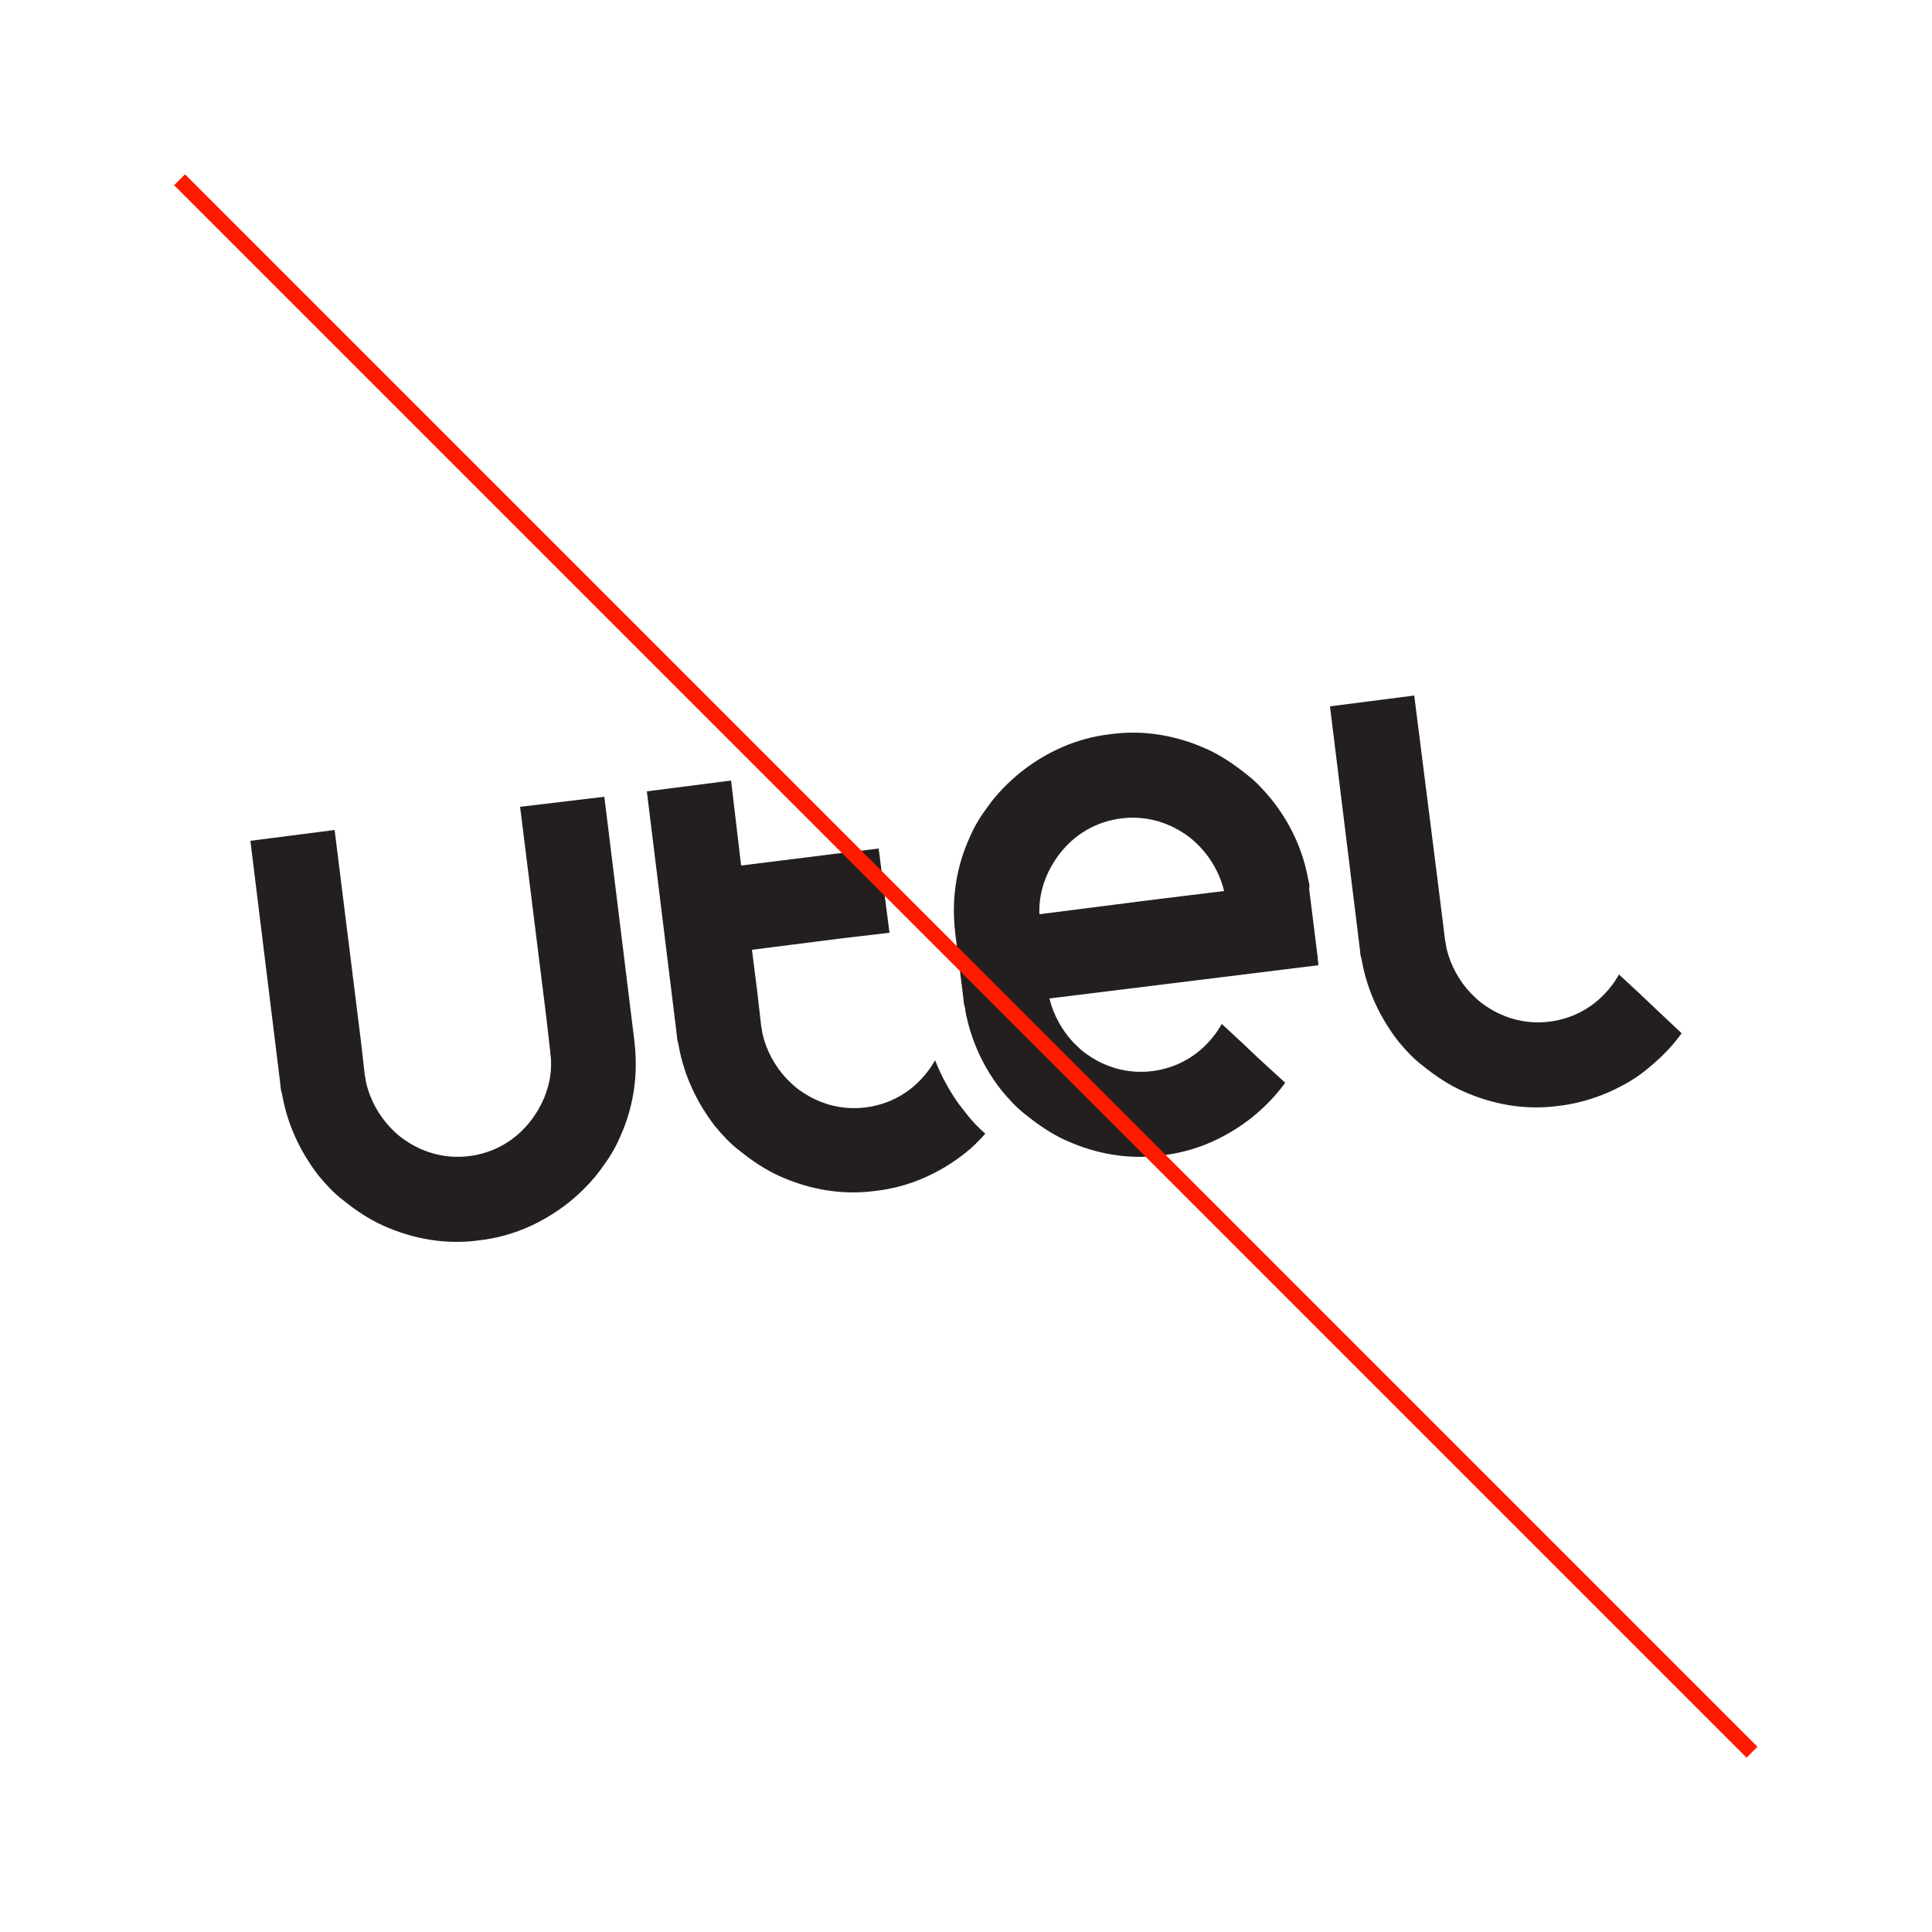
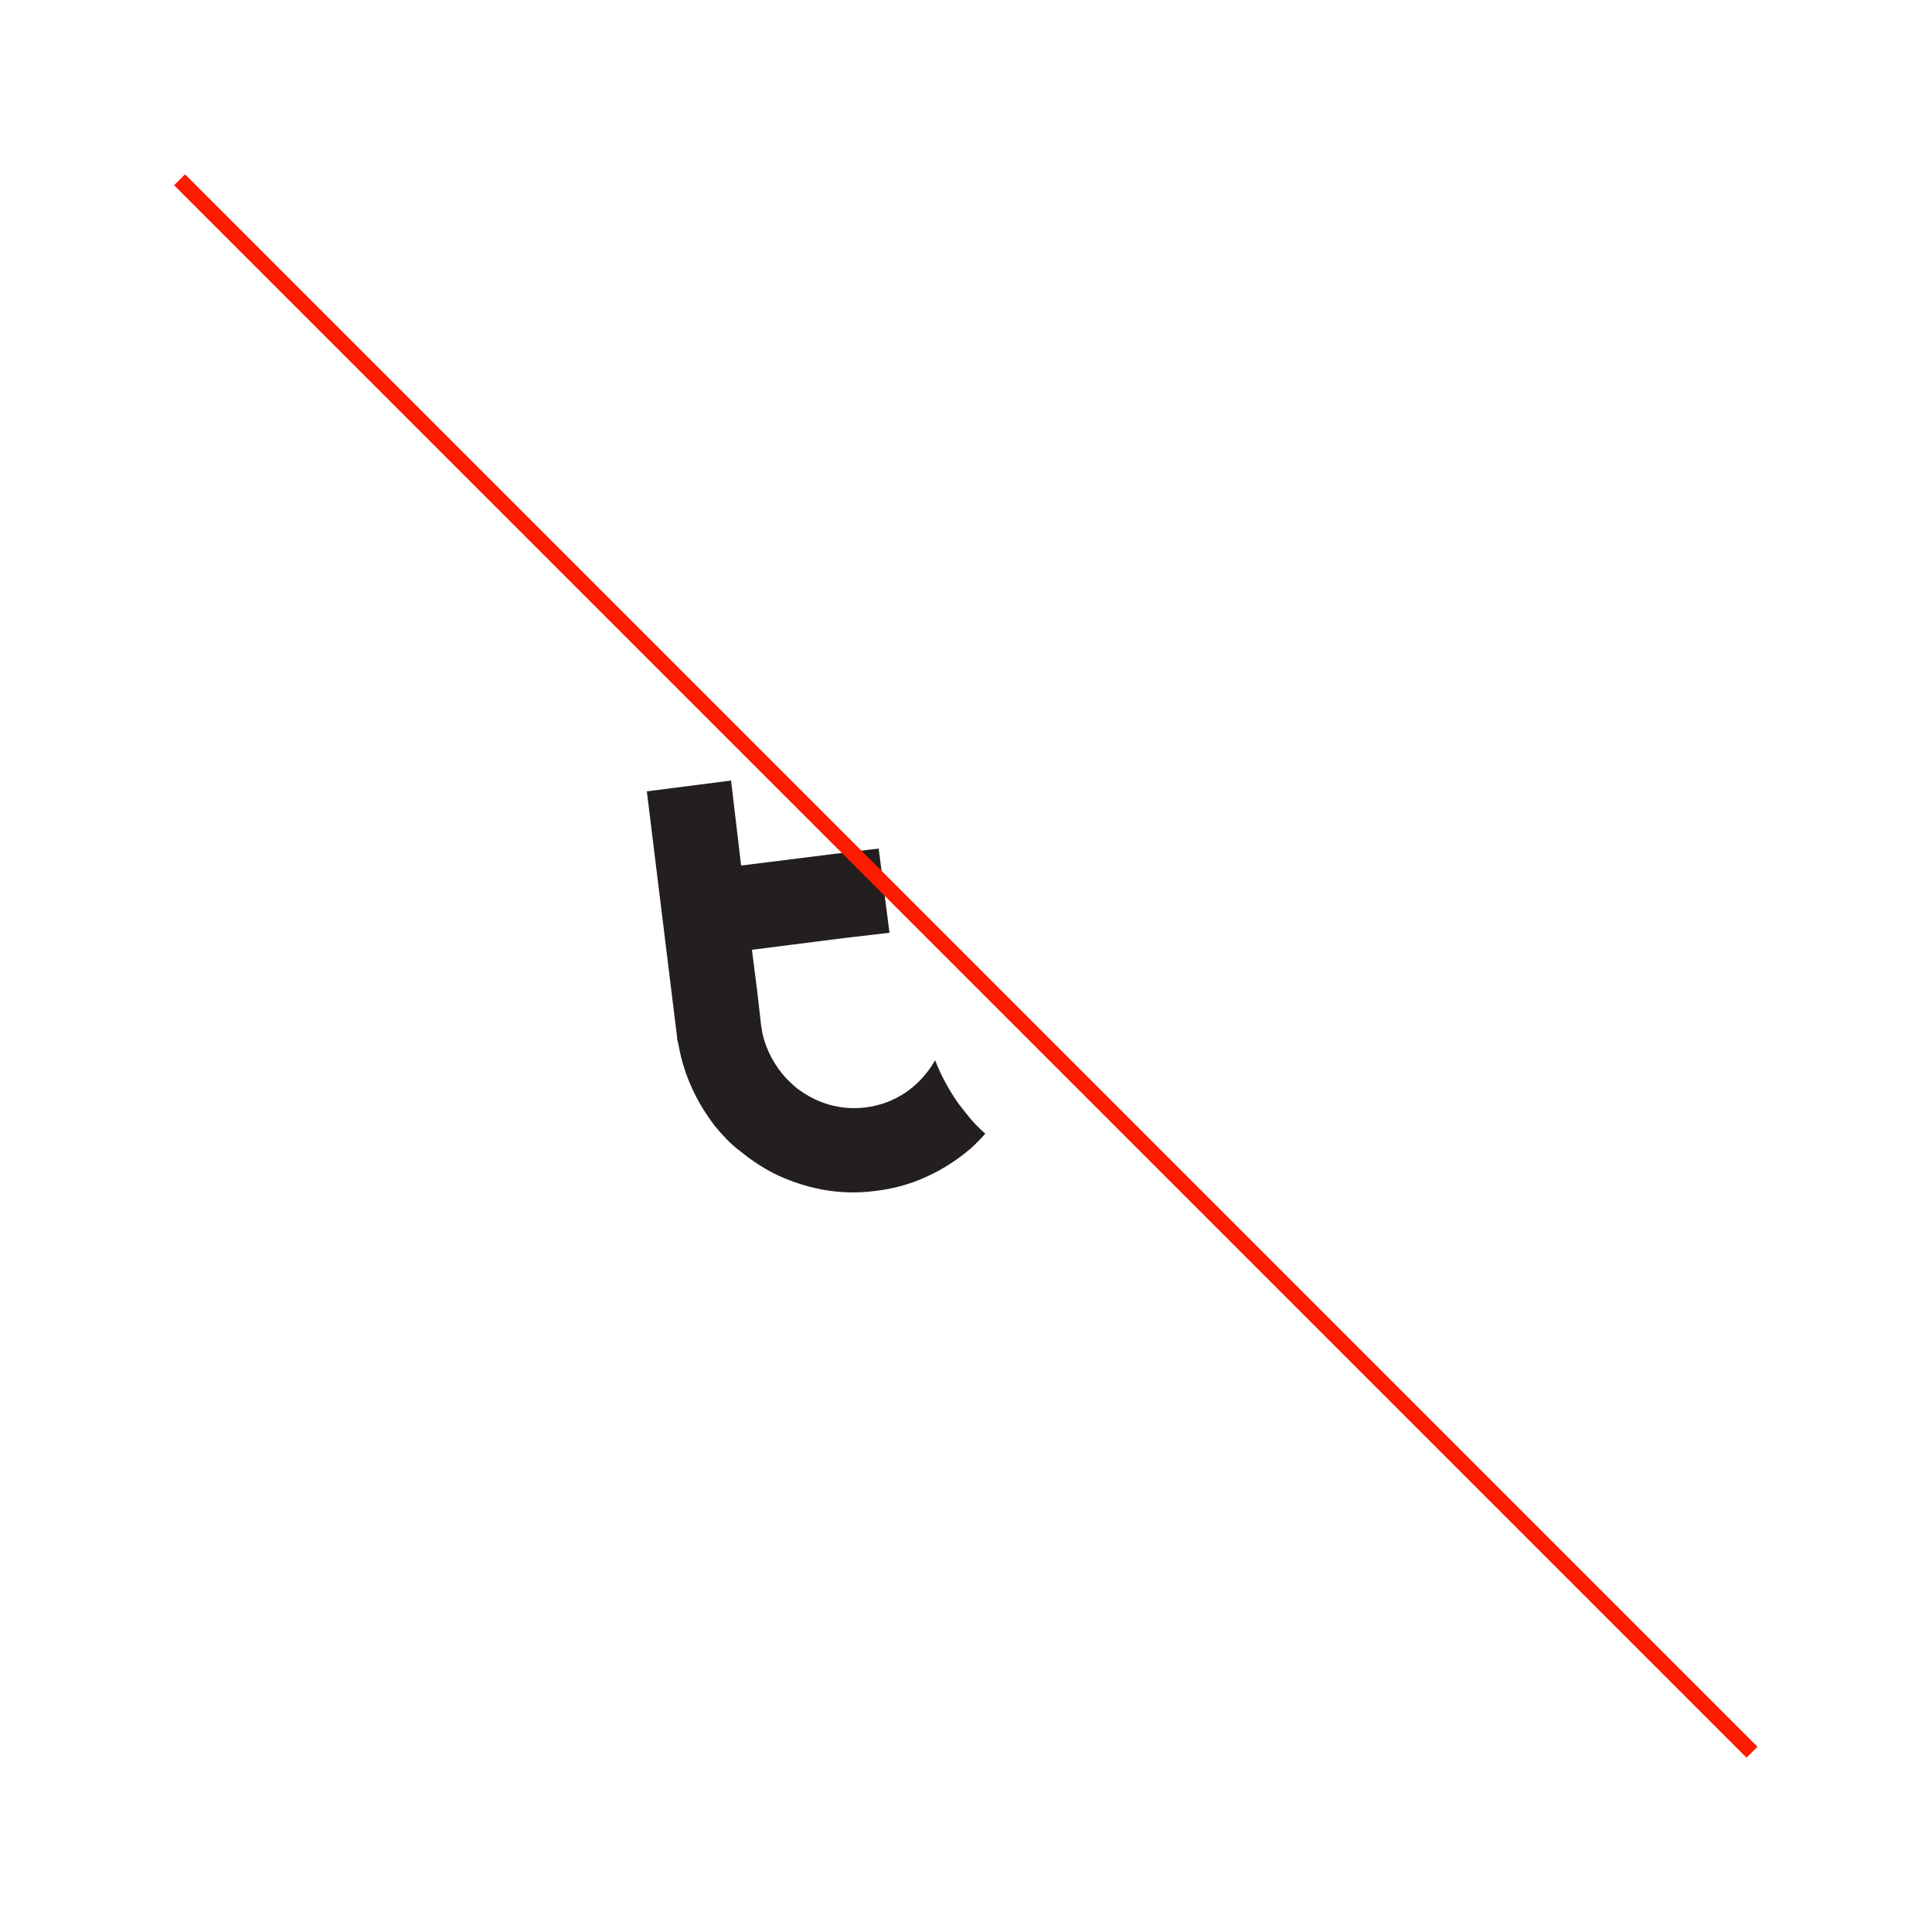
<svg xmlns="http://www.w3.org/2000/svg" version="1.0" id="Capa_1" x="0px" y="0px" viewBox="0 0 250 250" style="enable-background:new 0 0 250 250;" xml:space="preserve">
  <style type="text/css">
	.st0{fill:#231F20;}
	.st1{fill:#FF1B00;}
</style>
  <g>
-     <path class="st0" d="M67.3,104.4l3.4,27.3l0,0l0.5,4.4l0,0l0,0c0,0.4,0.1,0.7,0.1,1.1h0.1l0,0h-0.1c0.1,2.2-0.5,4.4-1.6,6.3   c-0.3,0.5-0.6,1-1,1.5c-2,2.6-4.8,4.2-8,4.6l0,0l0,0c-3.2,0.4-6.3-0.5-8.9-2.5c-0.5-0.4-0.9-0.8-1.3-1.2c-1.5-1.6-2.6-3.6-3.1-5.7   h-0.1l0,0h0.1c-0.1-0.4-0.1-0.7-0.2-1.1l0,0l0,0l-0.5-4.4l0,0l-3.4-27.3l-10.9,1.4l3.9,31.7c0,0.4,0.1,0.7,0.2,1.1   c0.7,4,2.4,7.5,4.7,10.5c1,1.2,2,2.3,3.2,3.2c1.6,1.3,3.4,2.5,5.2,3.3c3.8,1.7,8,2.5,12.4,1.9c4.4-0.5,8.3-2.3,11.6-4.9   c1.6-1.3,3.1-2.8,4.3-4.5c0.9-1.2,1.7-2.5,2.3-3.9c1.6-3.5,2.3-7.3,2-11.3c0-0.4-0.1-0.7-0.1-1.1l-3.9-31.7L67.3,104.4z" />
-     <path class="st0" d="M169.3,113.9L169.3,113.9c-0.7-4-2.4-7.5-4.8-10.5c-1-1.2-2-2.3-3.2-3.2c-1.6-1.3-3.4-2.5-5.2-3.3   c-3.8-1.7-8-2.5-12.4-1.9l0,0l0,0c-4.4,0.5-8.3,2.3-11.6,4.9c-1.6,1.3-3.1,2.8-4.3,4.5c-0.9,1.2-1.7,2.5-2.3,3.9   c-1.6,3.5-2.3,7.3-2,11.3l0,0l0,0c0,0.4,0.1,0.7,0.1,1.1l1.1,8.8c0,0.3,0.1,0.7,0.2,1l0,0v0.1l0,0l0,0v0.1l0,0   c0.7,3.9,2.4,7.5,4.7,10.4c1,1.2,2,2.3,3.2,3.2c1.6,1.3,3.4,2.5,5.2,3.3c3.8,1.7,8,2.5,12.4,1.9l0,0c4.4-0.5,8.3-2.3,11.6-4.9   c1.6-1.3,3.1-2.8,4.3-4.5l-3.5-3.2l-2-1.9l-2.7-2.5c-0.3,0.5-0.6,1-1,1.5c-2,2.6-4.8,4.2-8,4.6l0,0l0,0l0,0   c-3.2,0.4-6.3-0.5-8.9-2.5c-0.5-0.4-0.9-0.8-1.3-1.2c-1.5-1.6-2.6-3.6-3.1-5.7l0,0l34.8-4.3c0-0.4-0.1-0.7-0.1-1.1l-1.1-8.8   C169.5,114.6,169.4,114.3,169.3,113.9z M147.1,122.2L147.1,122.2L147.1,122.2L147.1,122.2z M149.4,116.4L149.4,116.4l-14.9,1.9l0,0   c-0.1-2.2,0.5-4.4,1.6-6.3c0.3-0.5,0.6-1,1-1.5c2-2.6,4.8-4.2,8-4.6l0,0c3.2-0.4,6.3,0.5,8.9,2.5c0.5,0.4,0.9,0.8,1.3,1.2   c1.5,1.6,2.6,3.6,3.1,5.7L149.4,116.4z" />
-     <path class="st0" d="M214.2,130.5l-2-1.9l-2.7-2.5c-0.3,0.5-0.6,1-1,1.5c-2,2.6-4.8,4.2-8,4.6l0,0l0,0l0,0   c-3.2,0.4-6.3-0.5-8.9-2.5c-0.5-0.4-0.9-0.8-1.3-1.2c-1.5-1.6-2.6-3.6-3.1-5.7h-0.1l0,0h0.1c-0.1-0.4-0.1-0.7-0.2-1.1l0,0l0,0   l-1.1-8.8l0,0L183,90l-10.9,1.4l3.9,31.7c0,0.4,0.1,0.7,0.2,1.1c0.7,4,2.4,7.5,4.7,10.5c1,1.2,2,2.3,3.2,3.2   c1.6,1.3,3.4,2.5,5.2,3.3c3.8,1.7,8,2.5,12.4,1.9l0,0c3.4-0.4,6.6-1.6,9.4-3.3c0.8-0.5,1.5-1,2.2-1.6c1.6-1.3,3.1-2.8,4.3-4.5   L214.2,130.5z" />
    <path class="st0" d="M125.2,144.3c-0.4-0.5-0.7-0.9-1.1-1.4c-1.3-1.8-2.3-3.7-3.1-5.7l0,0c-0.3,0.5-0.6,1-1,1.5   c-2,2.6-4.8,4.2-8,4.6l0,0l0,0l0,0c-3.2,0.4-6.3-0.5-8.9-2.5c-0.5-0.4-0.9-0.8-1.3-1.2c-1.5-1.6-2.6-3.6-3.1-5.7   c-0.1-0.4-0.1-0.7-0.2-1.1l0,0l-0.5-4.4l0,0l-0.7-5.5l11.8-1.5l0,0l6-0.7l-1.4-10.9l-5.8,0.7l0,0l-12,1.5l-1.3-11l-10.9,1.4   l3.9,31.7c0,0.4,0.1,0.7,0.2,1.1c0.7,4,2.4,7.5,4.7,10.5c1,1.2,2,2.3,3.2,3.2c1.6,1.3,3.4,2.5,5.2,3.3c3.8,1.7,8,2.5,12.4,1.9l0,0   c4.4-0.5,8.3-2.3,11.6-4.9c0.9-0.7,1.8-1.6,2.6-2.5C126.7,146,125.9,145.2,125.2,144.3z" />
  </g>
  <rect x="124" y="-18.9" transform="matrix(0.707 -0.707 0.707 0.707 -51.777 124.999)" class="st1" width="2" height="287.8" />
</svg>